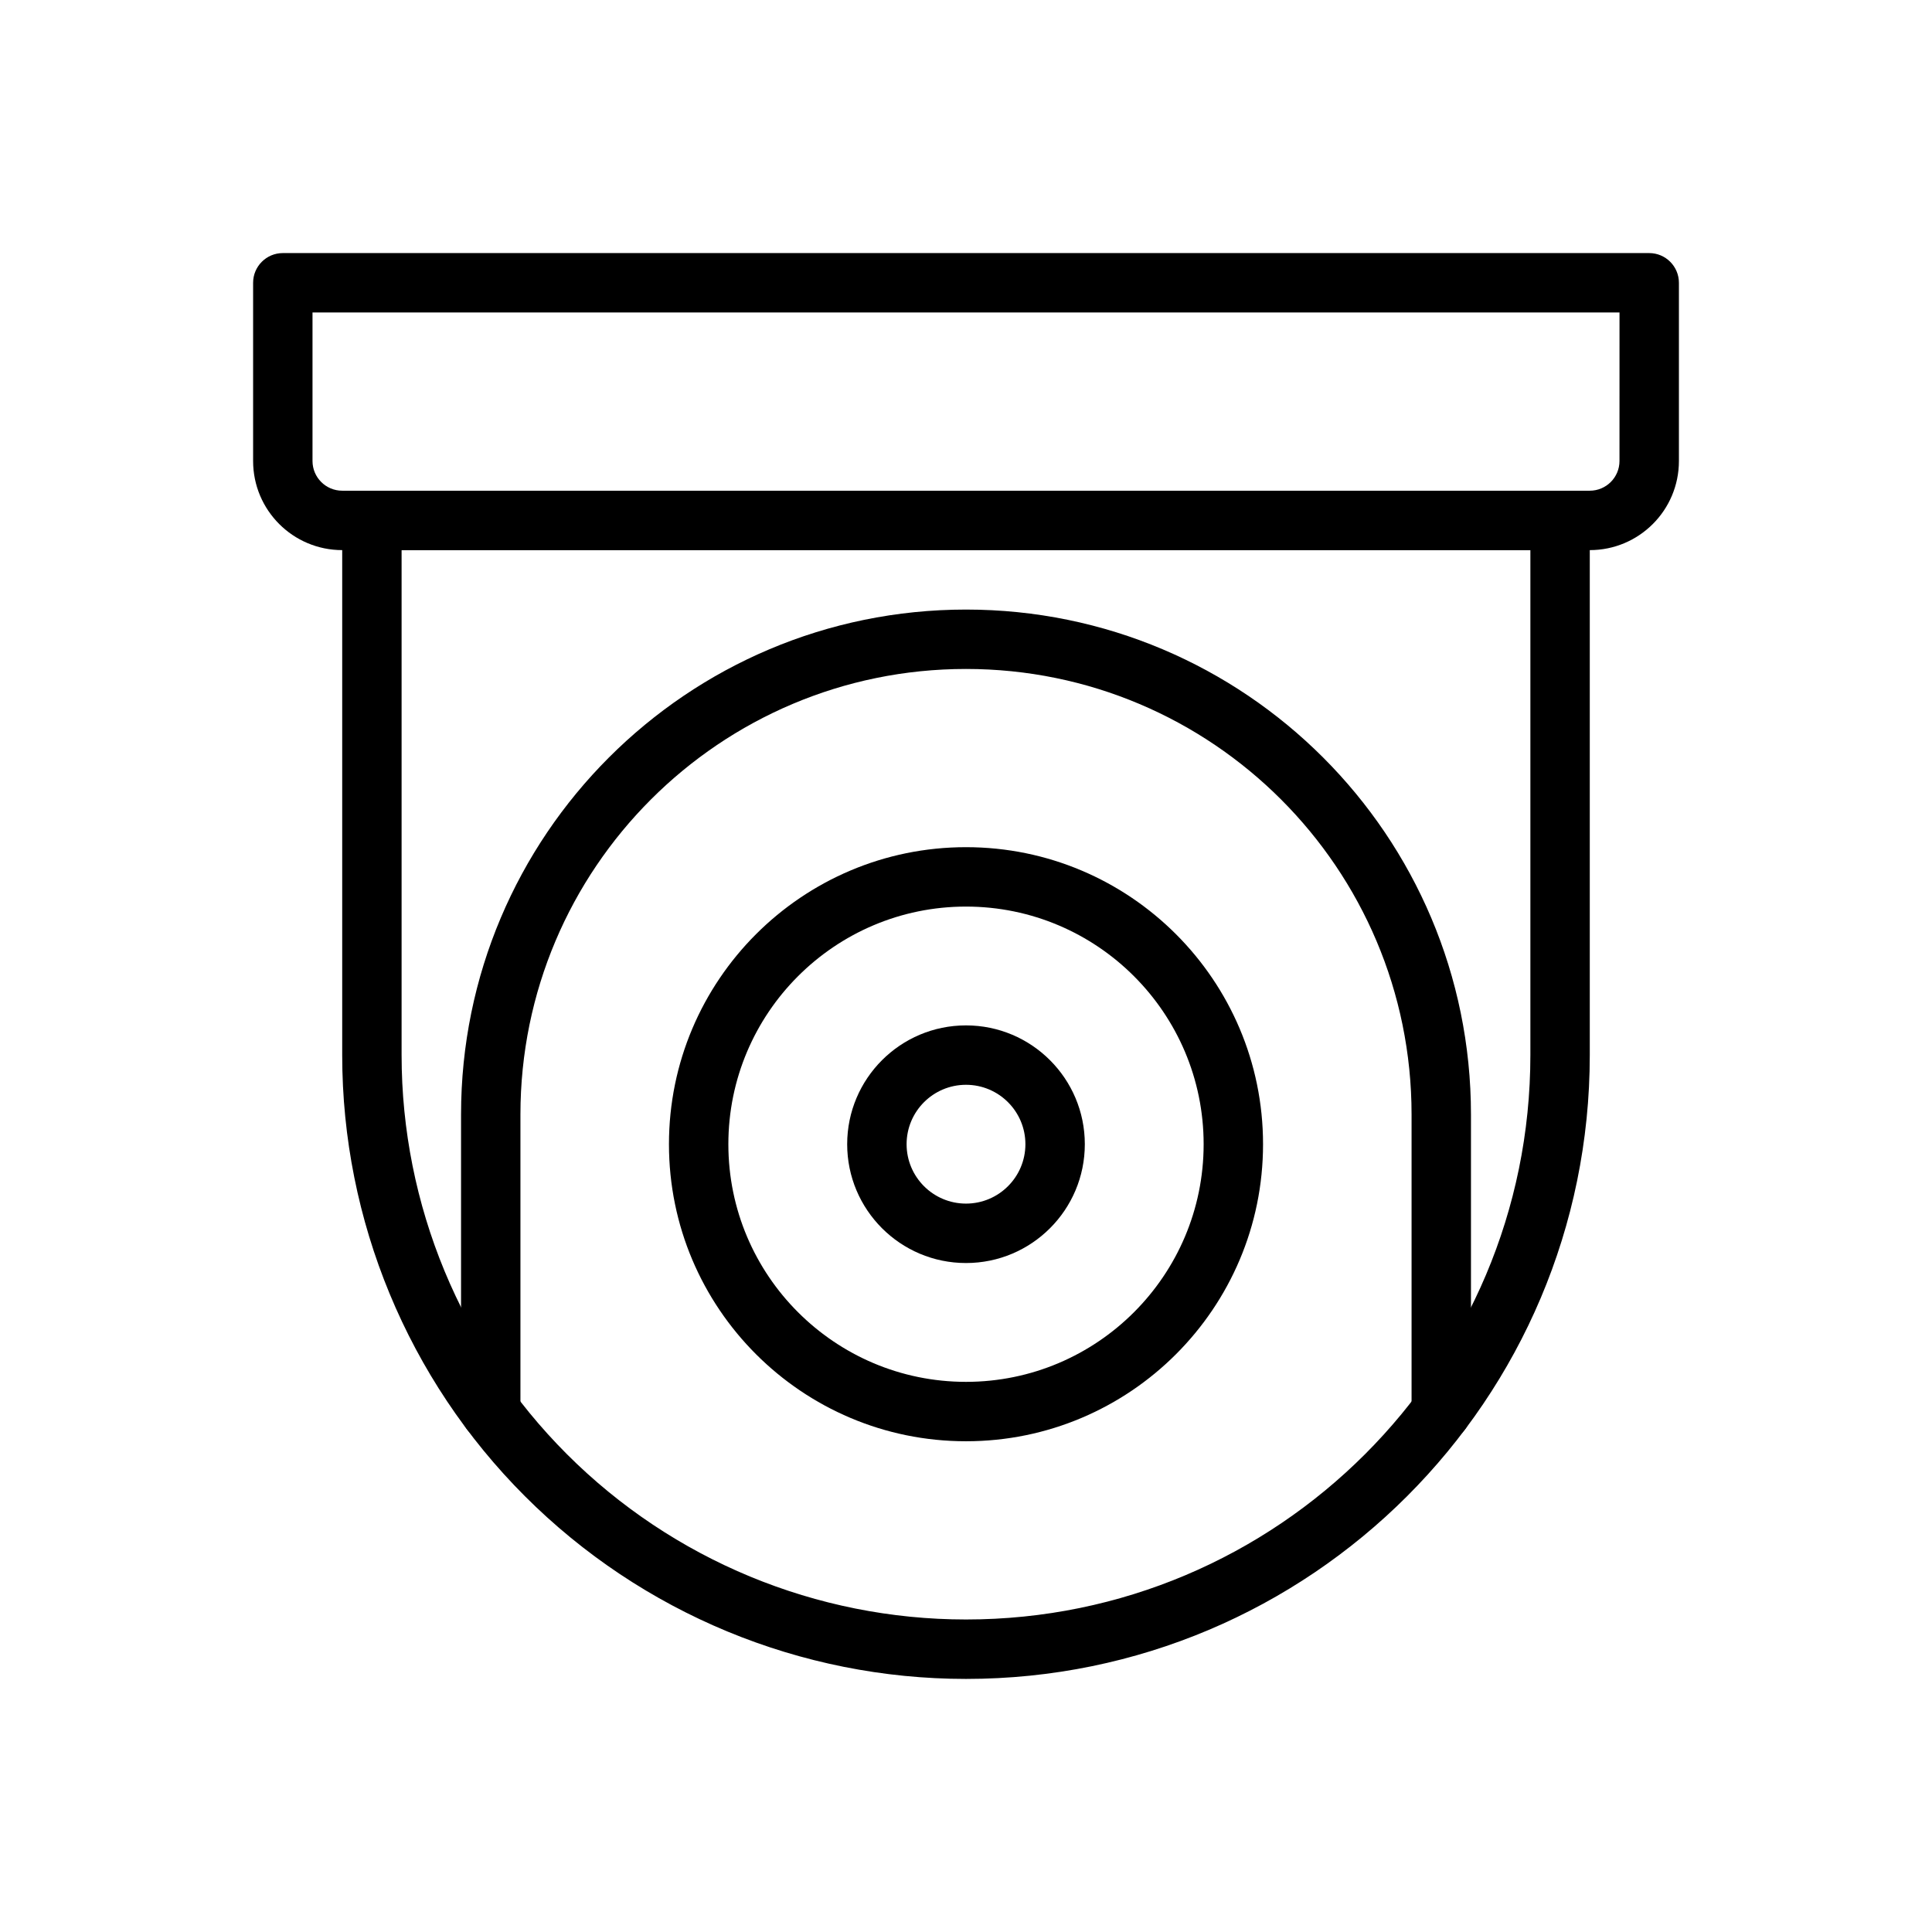
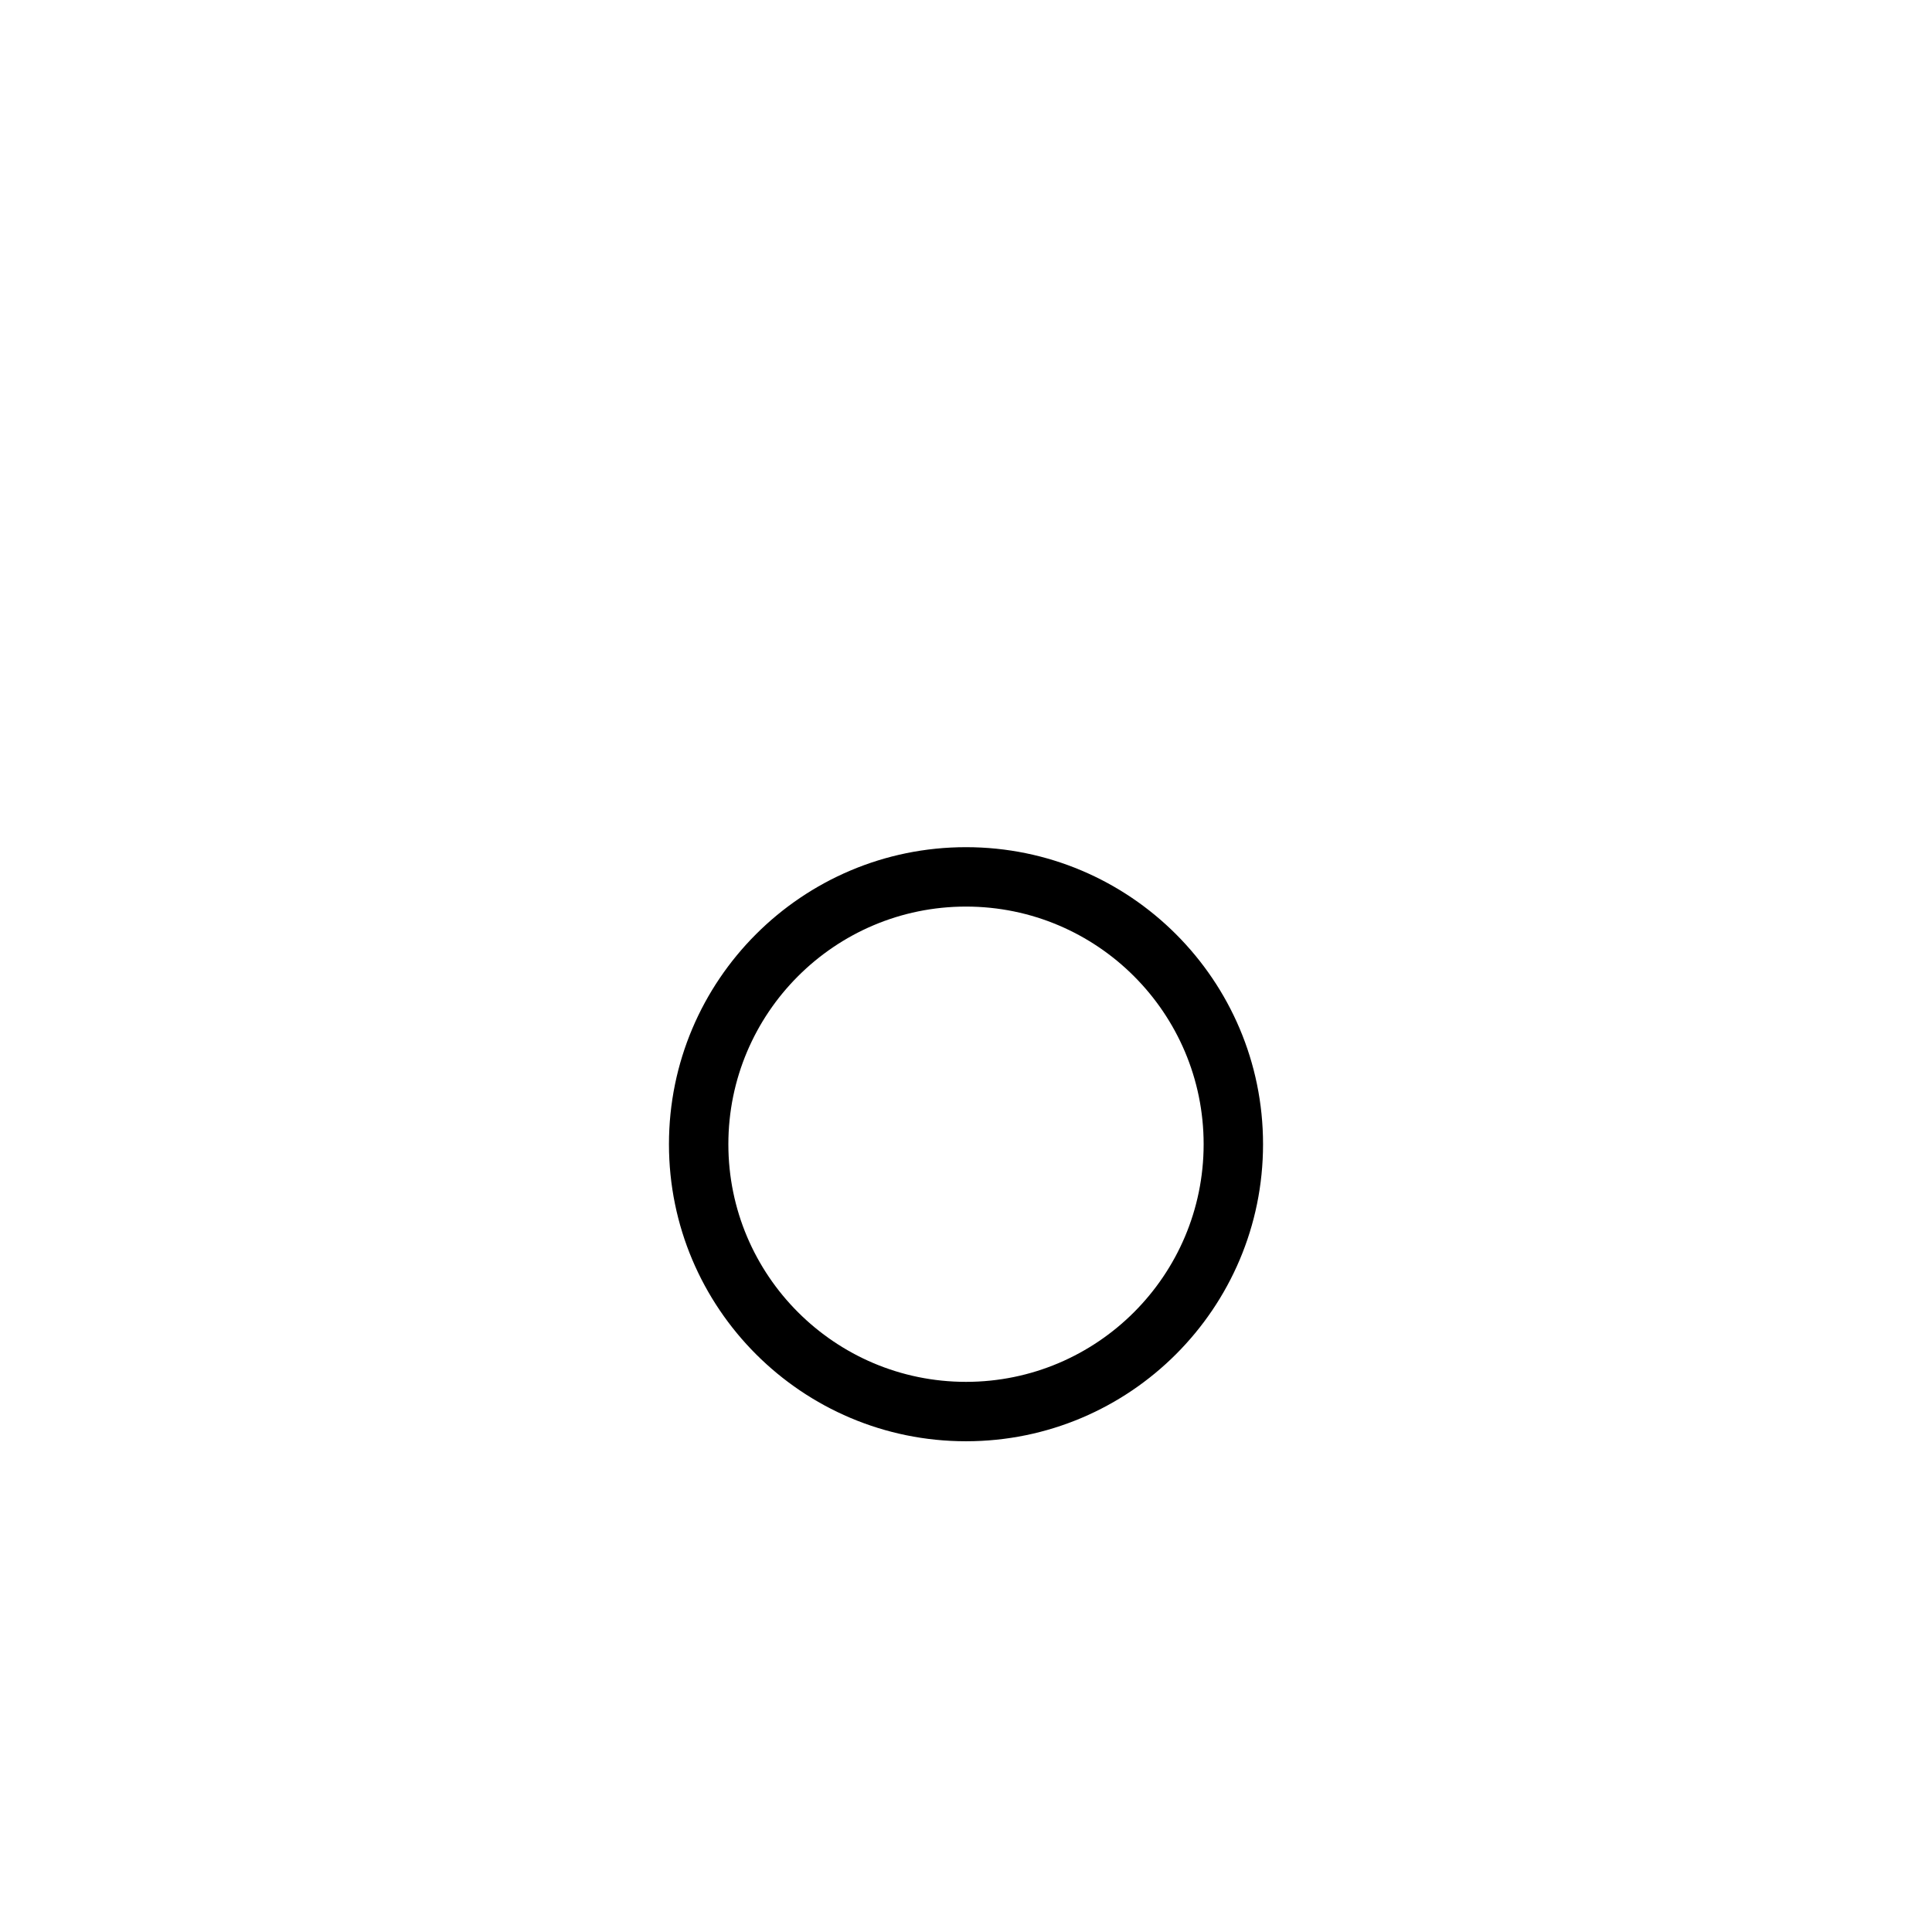
<svg xmlns="http://www.w3.org/2000/svg" fill="#000000" width="800px" height="800px" version="1.1" viewBox="144 144 512 512">
  <g fill-rule="evenodd">
-     <path d="m588.93 218.94c0-4.344-3.527-7.871-7.871-7.871h-362.11c-4.344 0-7.871 3.527-7.871 7.871v47.23c0 13.043 10.57 23.617 23.617 23.617h330.62c13.043 0 23.617-10.57 23.617-23.617v-47.23zm-15.742 7.871h-346.37v39.359c0 4.344 3.527 7.871 7.871 7.871h330.62c4.344 0 7.871-3.527 7.871-7.871z" />
-     <path d="m565.31 281.92c0-4.344-3.527-7.871-7.871-7.871h-314.88c-4.344 0-7.871 3.527-7.871 7.871v141.7c0 43.848 17.414 85.891 48.422 116.89 31 31.008 73.043 48.422 116.89 48.422 91.301 0 165.31-74.012 165.31-165.31zm-15.742 7.871h-299.14v133.82c0 39.668 15.762 77.711 43.809 105.76 28.047 28.047 66.094 43.809 105.76 43.809 82.602 0 149.57-66.969 149.57-149.57v-133.82z" />
    <path d="m400 368.51c-43.445 0-78.719 35.273-78.719 78.719 0 43.445 35.273 78.719 78.719 78.719s78.719-35.273 78.719-78.719c0-43.445-35.273-78.719-78.719-78.719zm0 15.742c34.754 0 62.977 28.223 62.977 62.977 0 34.754-28.223 62.977-62.977 62.977s-62.977-28.223-62.977-62.977c0-34.754 28.223-62.977 62.977-62.977z" />
-     <path d="m400 415.74c-17.383 0-31.488 14.105-31.488 31.488 0 17.383 14.105 31.488 31.488 31.488s31.488-14.105 31.488-31.488c0-17.383-14.105-31.488-31.488-31.488zm0 15.742c8.691 0 15.742 7.055 15.742 15.742 0 8.691-7.055 15.742-15.742 15.742-8.691 0-15.742-7.055-15.742-15.742 0-8.691 7.055-15.742 15.742-15.742z" />
-     <path d="m281.92 518.08v-78.719c0-65.211 52.867-118.08 118.08-118.08 65.211 0 118.08 52.867 118.08 118.08v78.719c0 4.344 3.527 7.871 7.871 7.871s7.871-3.527 7.871-7.871v-78.719c0-73.91-59.914-133.82-133.82-133.82s-133.82 59.914-133.82 133.82v78.719c0 4.344 3.527 7.871 7.871 7.871s7.871-3.527 7.871-7.871z" />
  </g>
</svg>